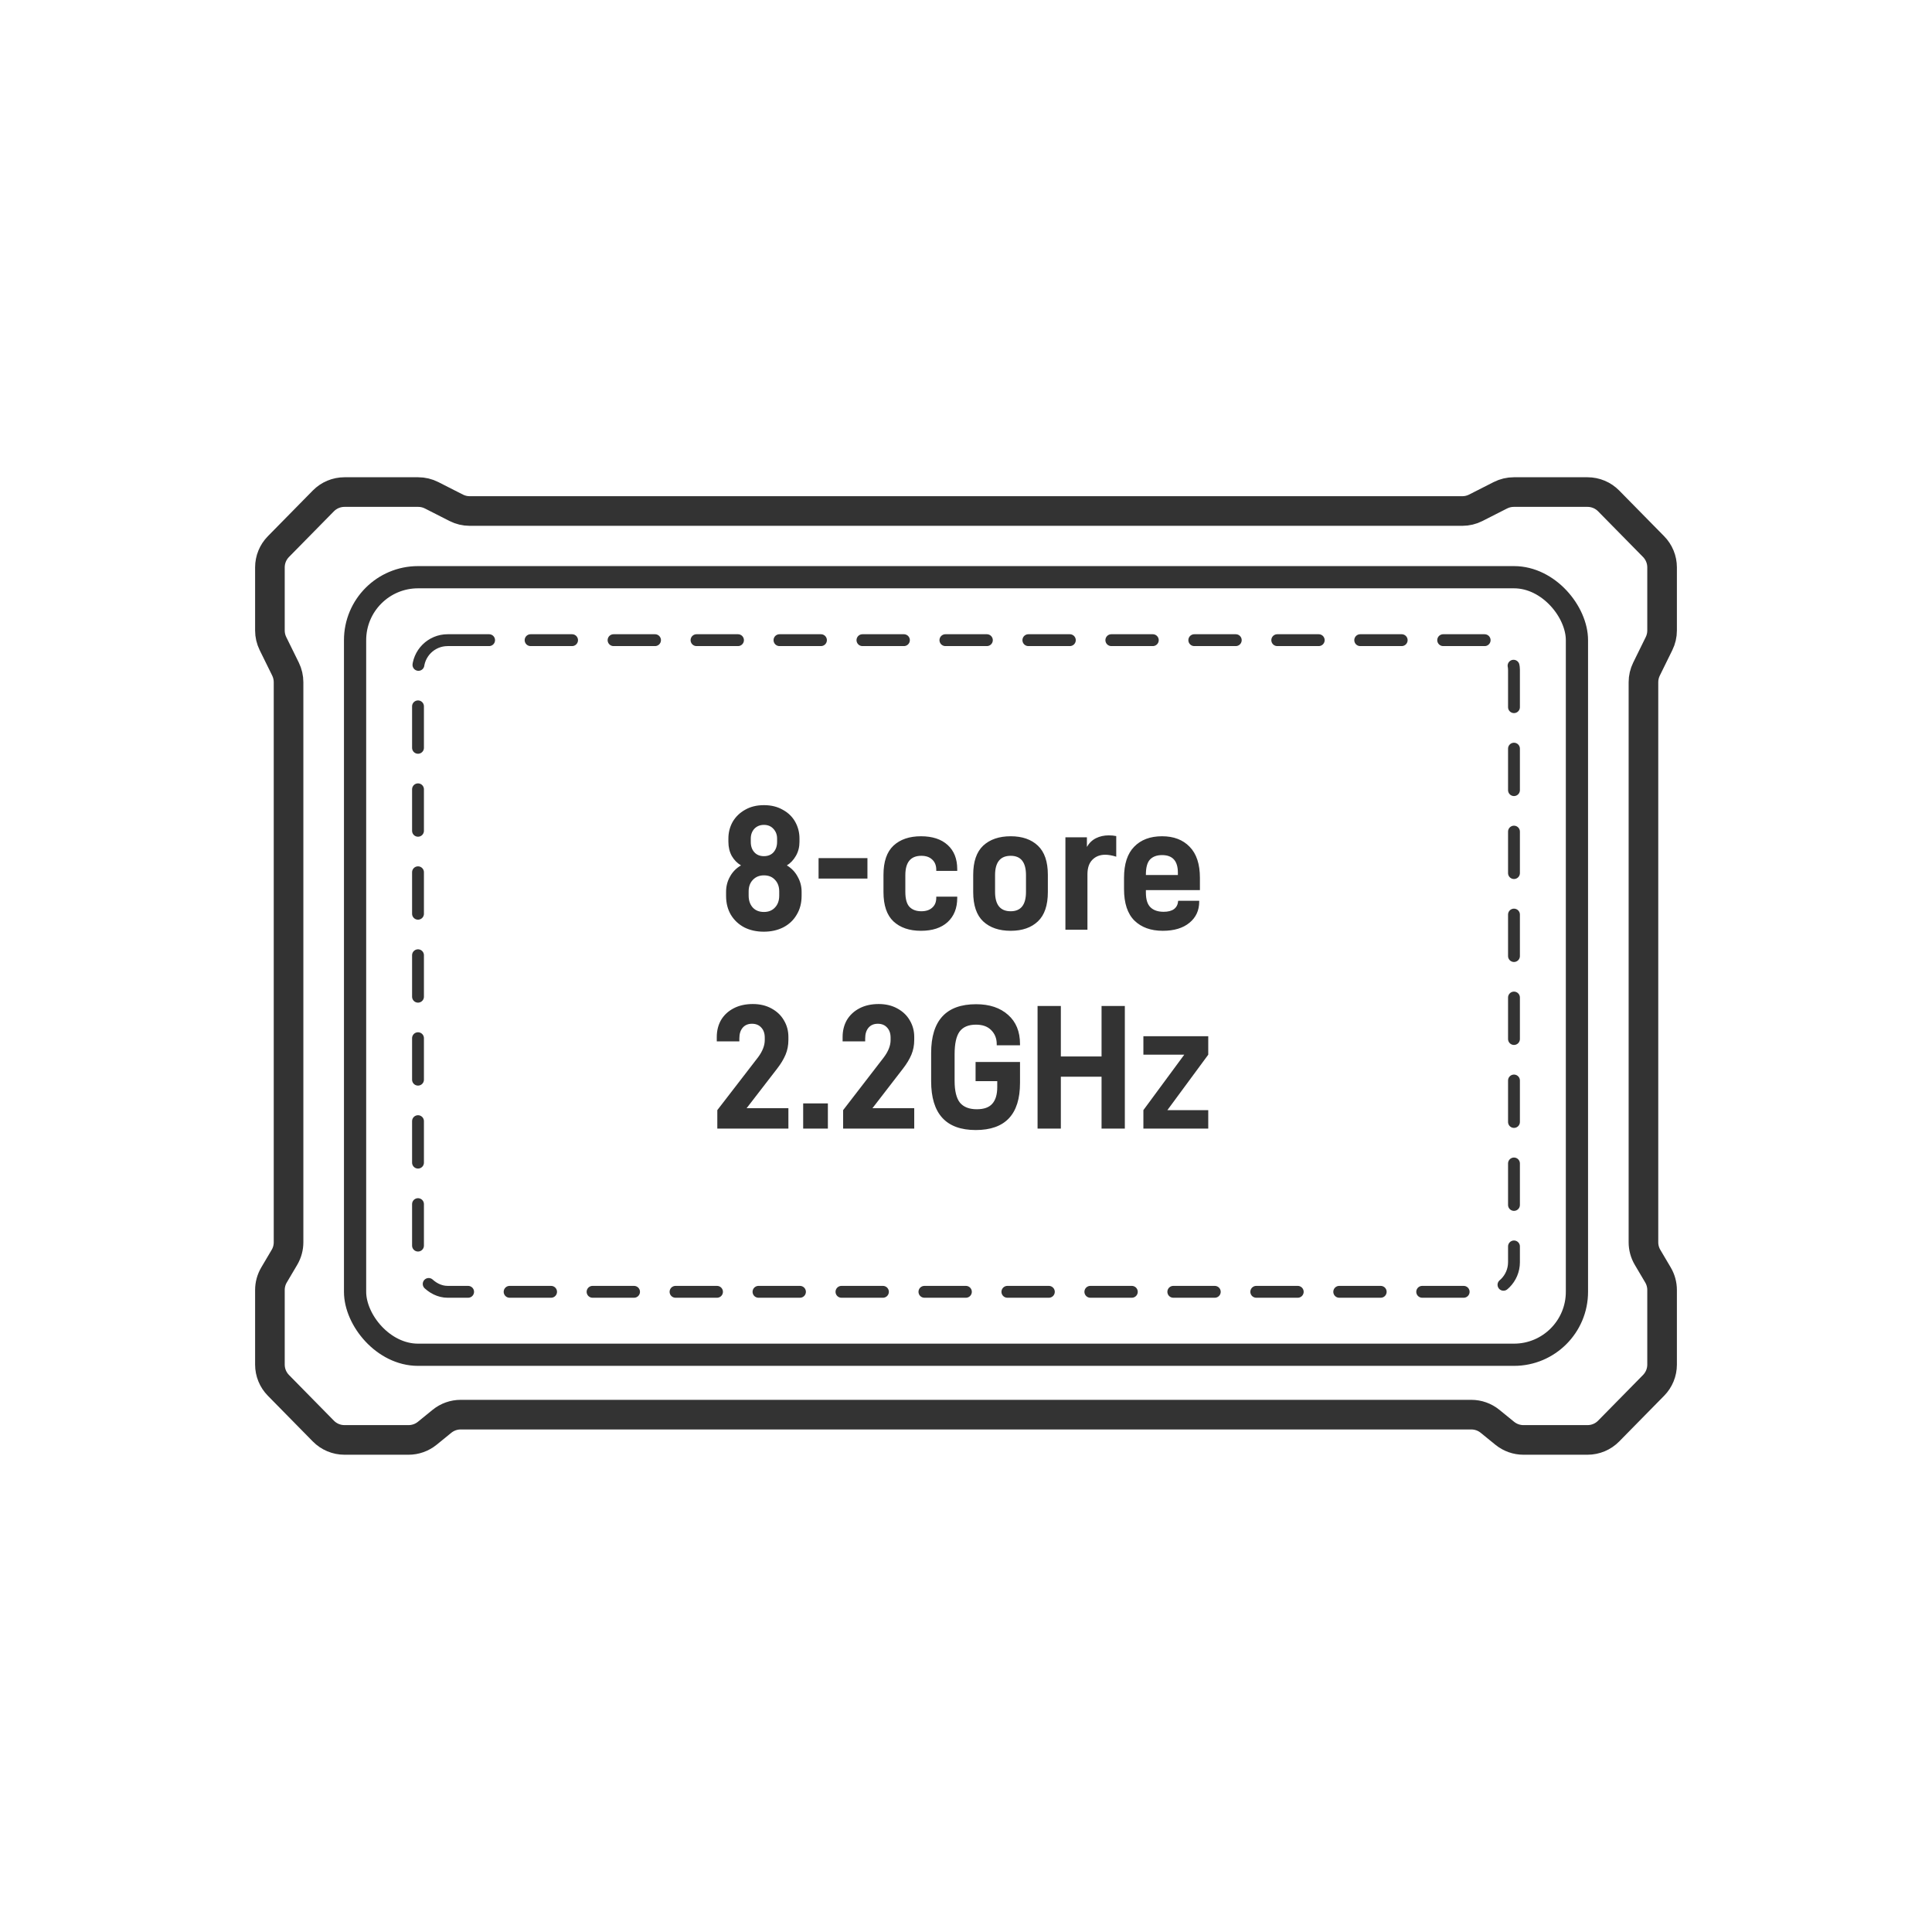
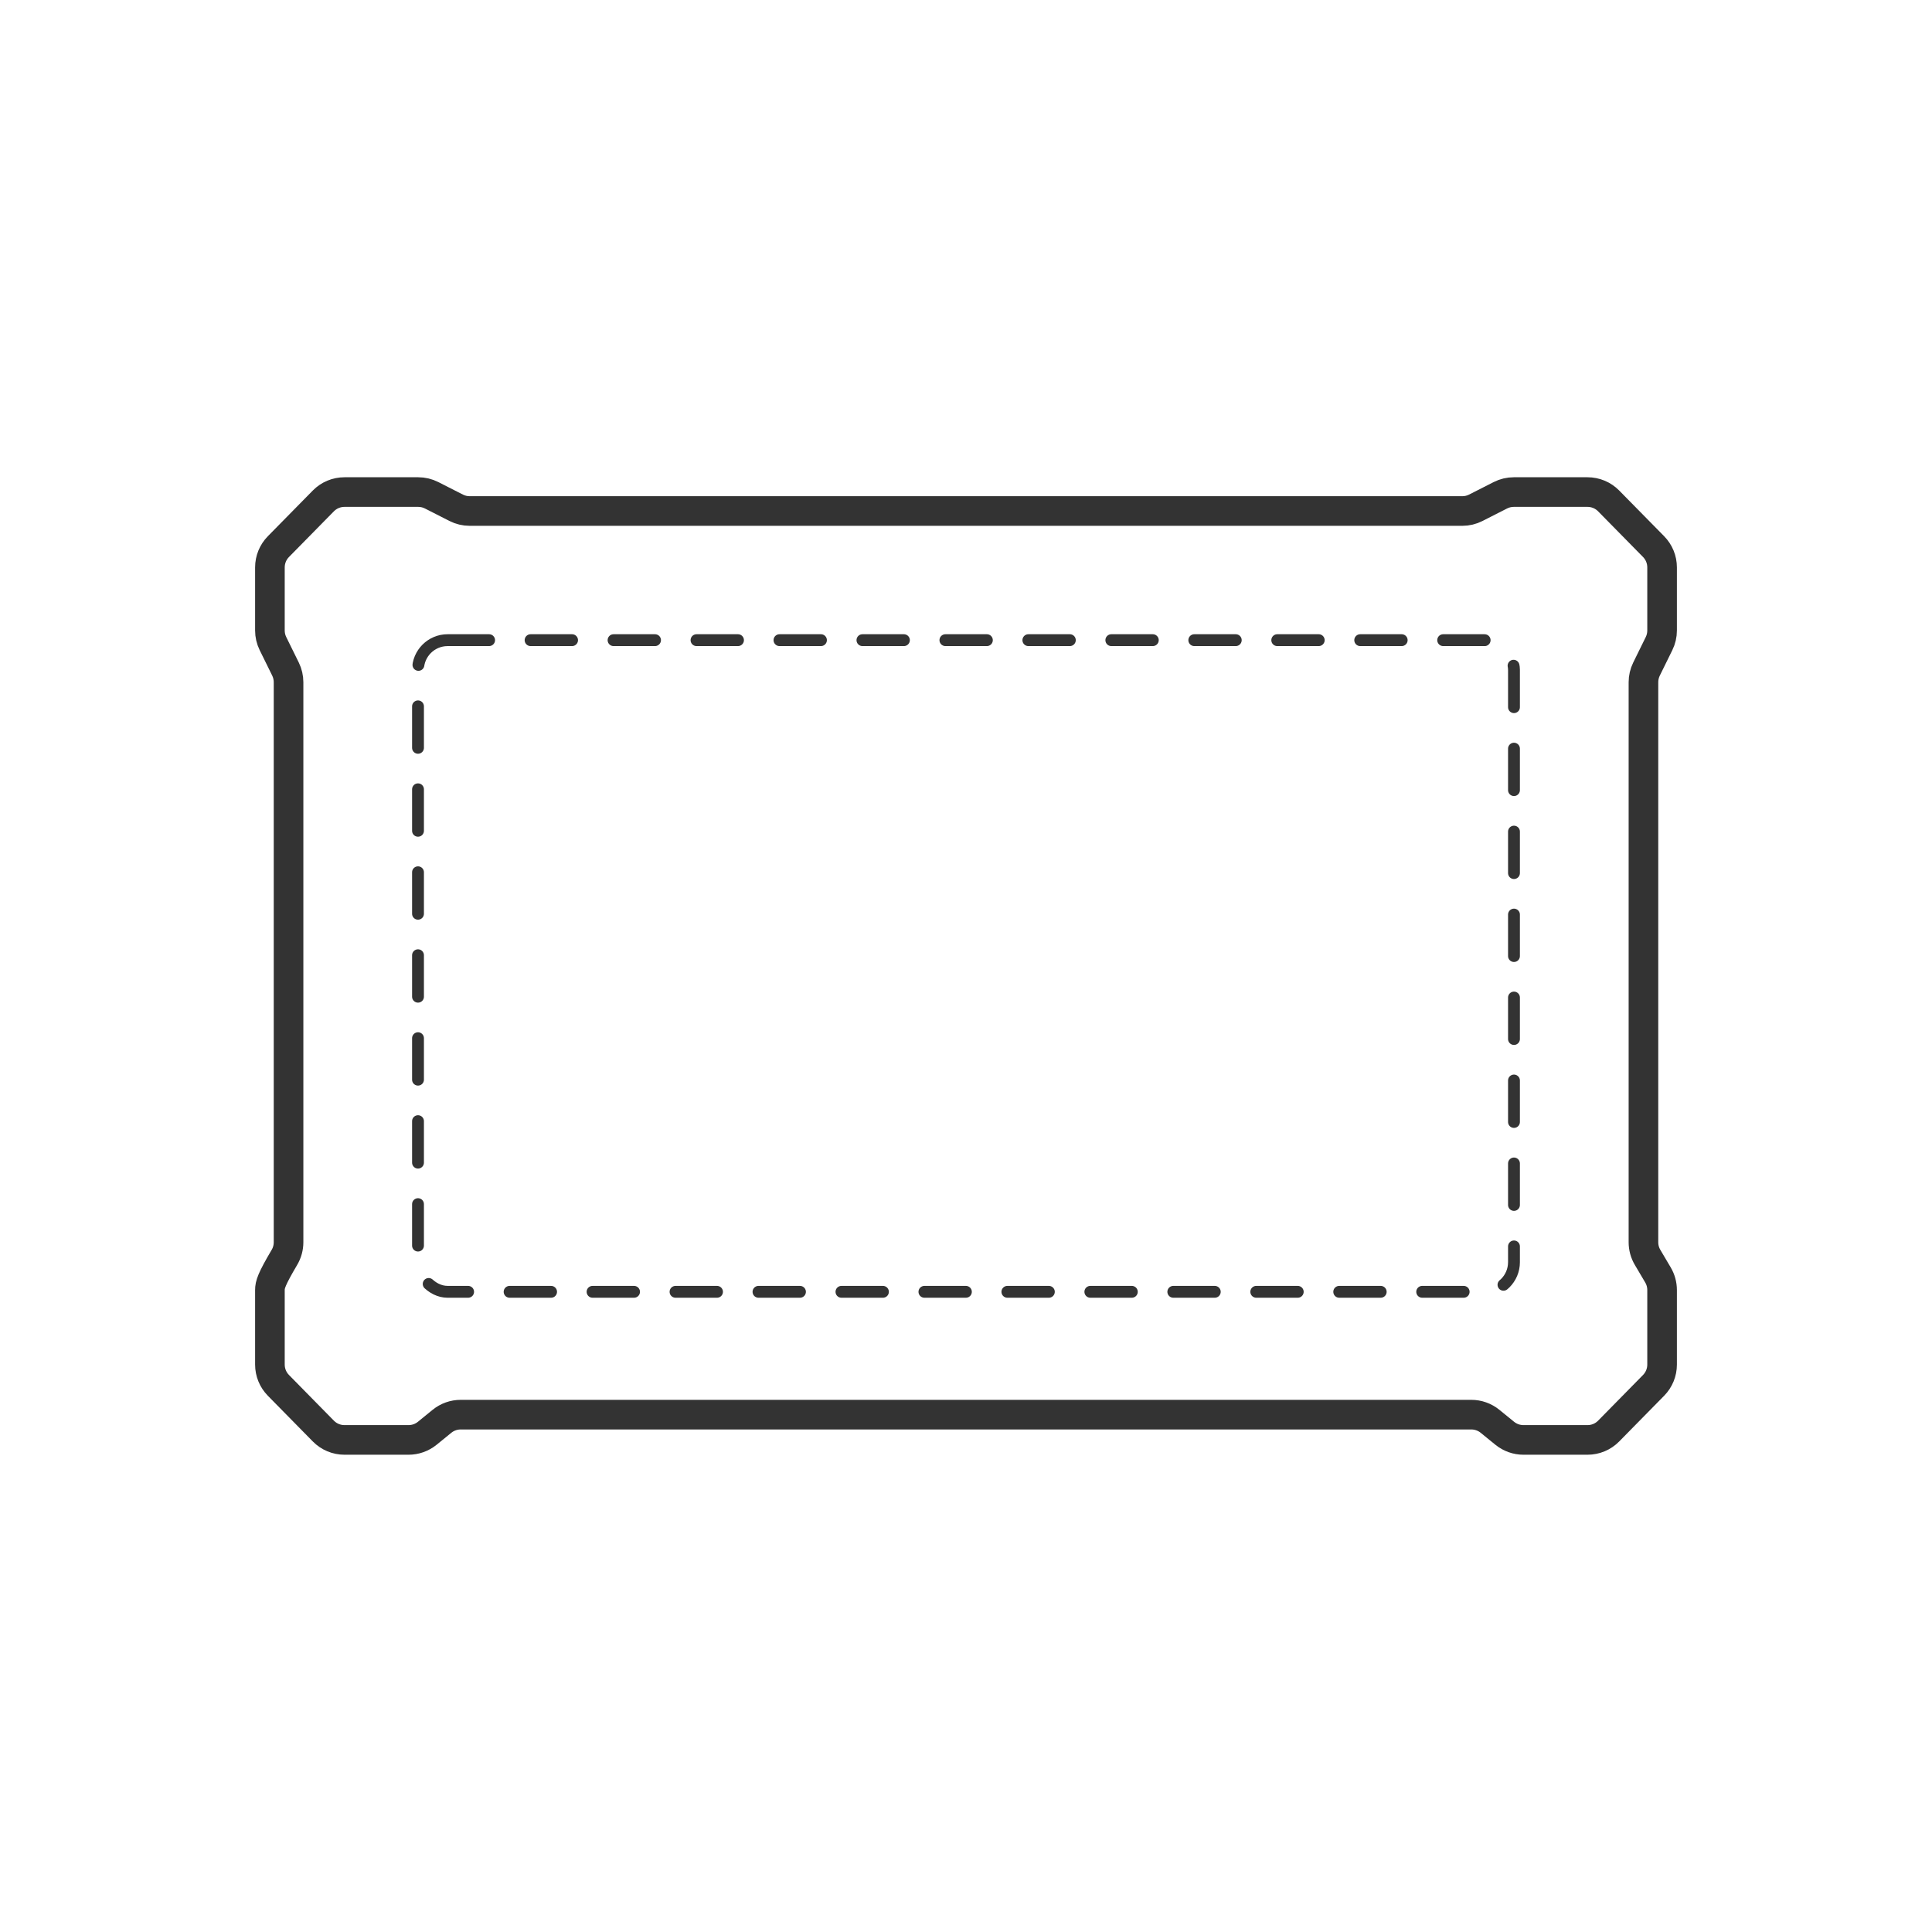
<svg xmlns="http://www.w3.org/2000/svg" width="136" height="136" viewBox="0 0 136 136" fill="none">
  <g id="8-core 2.2GHz Tablet" clip-path="url(#clip0_1632_333)">
    <g id="Group 3982">
      <g id="Group 3956">
-         <path id="Vector" d="M70.625 35.972H33.062C32.734 35.972 32.41 35.895 32.117 35.746L30.383 34.864C30.09 34.715 29.766 34.638 29.438 34.638H24.249C23.69 34.638 23.154 34.862 22.762 35.261L19.599 38.477C19.215 38.867 19 39.392 19 39.94V44.384C19 44.703 19.073 45.017 19.214 45.304L20.099 47.102C20.239 47.389 20.312 47.703 20.312 48.023V87.447C20.312 87.82 20.213 88.186 20.023 88.507L19.289 89.75C19.1 90.071 19 90.437 19 90.81V96.059C19 96.606 19.215 97.131 19.599 97.521L22.762 100.738C23.154 101.137 23.69 101.361 24.249 101.361H28.759C29.238 101.361 29.703 101.196 30.075 100.894L31.113 100.049C31.485 99.747 31.949 99.582 32.428 99.582H76.75M65.375 35.972H102.938C103.266 35.972 103.59 35.895 103.883 35.746L105.617 34.864C105.91 34.715 106.234 34.638 106.562 34.638H111.751C112.31 34.638 112.846 34.862 113.238 35.261L116.401 38.477C116.785 38.867 117 39.392 117 39.94V44.384C117 44.703 116.927 45.017 116.786 45.304L115.902 47.102C115.761 47.389 115.688 47.703 115.688 48.023V87.447C115.688 87.82 115.787 88.186 115.977 88.507L116.711 89.75C116.9 90.071 117 90.437 117 90.81V96.059C117 96.606 116.785 97.131 116.401 97.521L113.238 100.738C112.846 101.137 112.31 101.361 111.751 101.361H107.241C106.762 101.361 106.297 101.196 105.925 100.894L104.887 100.049C104.515 99.747 104.051 99.582 103.572 99.582H59.25" stroke="#333333" stroke-width="2.085" stroke-linecap="round" stroke-linejoin="round" />
-         <rect id="Rectangle 3463802" x="24.995" y="40.632" width="86.011" height="54.734" rx="4.431" stroke="#333333" stroke-width="1.564" stroke-linejoin="round" />
+         <path id="Vector" d="M70.625 35.972H33.062C32.734 35.972 32.41 35.895 32.117 35.746L30.383 34.864C30.09 34.715 29.766 34.638 29.438 34.638H24.249C23.69 34.638 23.154 34.862 22.762 35.261L19.599 38.477C19.215 38.867 19 39.392 19 39.94V44.384C19 44.703 19.073 45.017 19.214 45.304L20.099 47.102C20.239 47.389 20.312 47.703 20.312 48.023V87.447C20.312 87.82 20.213 88.186 20.023 88.507C19.1 90.071 19 90.437 19 90.81V96.059C19 96.606 19.215 97.131 19.599 97.521L22.762 100.738C23.154 101.137 23.69 101.361 24.249 101.361H28.759C29.238 101.361 29.703 101.196 30.075 100.894L31.113 100.049C31.485 99.747 31.949 99.582 32.428 99.582H76.75M65.375 35.972H102.938C103.266 35.972 103.59 35.895 103.883 35.746L105.617 34.864C105.91 34.715 106.234 34.638 106.562 34.638H111.751C112.31 34.638 112.846 34.862 113.238 35.261L116.401 38.477C116.785 38.867 117 39.392 117 39.94V44.384C117 44.703 116.927 45.017 116.786 45.304L115.902 47.102C115.761 47.389 115.688 47.703 115.688 48.023V87.447C115.688 87.82 115.787 88.186 115.977 88.507L116.711 89.75C116.9 90.071 117 90.437 117 90.81V96.059C117 96.606 116.785 97.131 116.401 97.521L113.238 100.738C112.846 101.137 112.31 101.361 111.751 101.361H107.241C106.762 101.361 106.297 101.196 105.925 100.894L104.887 100.049C104.515 99.747 104.051 99.582 103.572 99.582H59.25" stroke="#333333" stroke-width="2.085" stroke-linecap="round" stroke-linejoin="round" />
        <rect id="Rectangle 3463803" x="29.425" y="45.063" width="77.149" height="45.872" rx="2.085" stroke="#333333" stroke-width="0.834" stroke-miterlimit="10" stroke-linecap="round" stroke-linejoin="round" stroke-dasharray="2.92 2.92" />
      </g>
-       <path id="8-core 2.2GHz" d="M53.764 65.585C53.255 65.585 52.8 65.485 52.4 65.285C52 65.076 51.683 64.78 51.449 64.396C51.224 64.013 51.111 63.571 51.111 63.07V62.782C51.111 62.391 51.203 62.032 51.387 61.707C51.57 61.373 51.829 61.11 52.162 60.918C51.895 60.76 51.678 60.539 51.512 60.255C51.353 59.963 51.274 59.63 51.274 59.255V59.029C51.274 58.604 51.374 58.212 51.574 57.853C51.783 57.495 52.075 57.211 52.45 57.003C52.825 56.786 53.267 56.677 53.776 56.677C54.285 56.677 54.727 56.786 55.102 57.003C55.486 57.211 55.778 57.495 55.978 57.853C56.178 58.212 56.278 58.604 56.278 59.029V59.255C56.278 59.621 56.195 59.951 56.028 60.243C55.861 60.535 55.648 60.76 55.39 60.918C55.724 61.119 55.978 61.386 56.153 61.719C56.337 62.044 56.428 62.395 56.428 62.77V63.058C56.428 63.566 56.312 64.013 56.078 64.396C55.853 64.78 55.536 65.076 55.127 65.285C54.727 65.485 54.272 65.585 53.764 65.585ZM53.776 60.268C54.06 60.268 54.285 60.176 54.452 59.993C54.618 59.801 54.702 59.559 54.702 59.267V59.029C54.702 58.754 54.614 58.525 54.439 58.341C54.272 58.158 54.051 58.066 53.776 58.066C53.501 58.066 53.276 58.158 53.1 58.341C52.934 58.525 52.85 58.754 52.85 59.029V59.267C52.85 59.567 52.934 59.809 53.1 59.993C53.267 60.176 53.492 60.268 53.776 60.268ZM53.776 64.196C54.101 64.196 54.36 64.092 54.552 63.883C54.752 63.675 54.852 63.395 54.852 63.045V62.745C54.852 62.411 54.752 62.14 54.552 61.932C54.36 61.723 54.101 61.619 53.776 61.619C53.459 61.619 53.201 61.723 53 61.932C52.8 62.14 52.7 62.411 52.7 62.745V63.045C52.7 63.387 52.796 63.667 52.988 63.883C53.18 64.092 53.443 64.196 53.776 64.196ZM57.622 60.406H61.062V61.844H57.622V60.406ZM64.831 65.522C64.013 65.522 63.367 65.301 62.892 64.859C62.425 64.417 62.191 63.729 62.191 62.795V61.581C62.191 60.656 62.425 59.972 62.892 59.53C63.367 59.088 64.013 58.867 64.831 58.867C65.632 58.867 66.257 59.071 66.707 59.48C67.158 59.888 67.383 60.456 67.383 61.181V61.306H65.907V61.231C65.907 60.923 65.811 60.681 65.619 60.506C65.436 60.33 65.181 60.243 64.856 60.243C64.105 60.243 63.73 60.697 63.73 61.606V62.782C63.73 63.275 63.826 63.625 64.018 63.833C64.218 64.042 64.497 64.146 64.856 64.146C65.181 64.146 65.436 64.063 65.619 63.896C65.811 63.729 65.907 63.496 65.907 63.195V63.12H67.383V63.208C67.383 63.925 67.158 64.492 66.707 64.909C66.257 65.318 65.632 65.522 64.831 65.522ZM71.147 65.522C70.33 65.522 69.683 65.301 69.208 64.859C68.741 64.417 68.507 63.729 68.507 62.795V61.581C68.507 60.656 68.741 59.972 69.208 59.53C69.683 59.088 70.33 58.867 71.147 58.867C71.956 58.867 72.594 59.088 73.061 59.53C73.528 59.972 73.762 60.656 73.762 61.581V62.795C73.762 63.729 73.528 64.417 73.061 64.859C72.594 65.301 71.956 65.522 71.147 65.522ZM71.147 64.146C71.865 64.146 72.223 63.692 72.223 62.782V61.606C72.223 60.697 71.865 60.243 71.147 60.243C70.413 60.243 70.046 60.697 70.046 61.606V62.782C70.046 63.692 70.413 64.146 71.147 64.146ZM74.998 58.942H76.511V59.617C76.67 59.342 76.882 59.138 77.149 59.004C77.416 58.871 77.716 58.804 78.05 58.804C78.242 58.804 78.417 58.821 78.576 58.854V60.305C78.284 60.214 78.025 60.168 77.8 60.168C77.425 60.168 77.12 60.289 76.887 60.531C76.662 60.764 76.549 61.102 76.549 61.544V65.447H74.998V58.942ZM80.663 62.657V62.833C80.663 63.316 80.772 63.662 80.989 63.871C81.205 64.079 81.514 64.184 81.914 64.184C82.223 64.184 82.465 64.121 82.64 63.996C82.815 63.863 82.911 63.679 82.928 63.446L82.94 63.408H84.416V63.471C84.416 64.088 84.187 64.584 83.728 64.959C83.27 65.335 82.644 65.522 81.852 65.522C81.018 65.522 80.355 65.285 79.862 64.809C79.371 64.326 79.124 63.583 79.124 62.582V61.794C79.124 60.818 79.362 60.089 79.838 59.605C80.313 59.113 80.968 58.867 81.802 58.867C82.619 58.867 83.265 59.113 83.741 59.605C84.225 60.097 84.466 60.827 84.466 61.794V62.657H80.663ZM81.802 60.193C81.435 60.193 81.151 60.297 80.951 60.506C80.759 60.714 80.663 61.064 80.663 61.556V61.594H82.915V61.431C82.915 60.606 82.544 60.193 81.802 60.193ZM50.494 78.146L53.359 74.43C53.676 74.005 53.834 73.601 53.834 73.217V73.042C53.834 72.742 53.751 72.504 53.584 72.329C53.425 72.154 53.209 72.066 52.933 72.066C52.658 72.066 52.441 72.158 52.283 72.341C52.124 72.525 52.045 72.779 52.045 73.104V73.305H50.456V73.004C50.456 72.554 50.556 72.154 50.757 71.803C50.965 71.453 51.261 71.178 51.645 70.978C52.028 70.777 52.479 70.677 52.996 70.677C53.496 70.677 53.934 70.782 54.309 70.99C54.693 71.199 54.985 71.478 55.185 71.828C55.394 72.179 55.498 72.566 55.498 72.992V73.204C55.498 73.58 55.431 73.926 55.298 74.243C55.164 74.56 54.968 74.885 54.71 75.219L52.558 78.008H55.498V79.447H50.494V78.146ZM56.538 77.671H58.277V79.447H56.538V77.671ZM59.351 78.146L62.216 74.43C62.533 74.005 62.692 73.601 62.692 73.217V73.042C62.692 72.742 62.608 72.504 62.441 72.329C62.283 72.154 62.066 72.066 61.791 72.066C61.516 72.066 61.299 72.158 61.14 72.341C60.982 72.525 60.903 72.779 60.903 73.104V73.305H59.314V73.004C59.314 72.554 59.414 72.154 59.614 71.803C59.823 71.453 60.119 71.178 60.502 70.978C60.886 70.777 61.336 70.677 61.853 70.677C62.354 70.677 62.792 70.782 63.167 70.99C63.551 71.199 63.843 71.478 64.043 71.828C64.251 72.179 64.356 72.566 64.356 72.992V73.204C64.356 73.58 64.289 73.926 64.156 74.243C64.022 74.56 63.826 74.885 63.568 75.219L61.416 78.008H64.356V79.447H59.351V78.146ZM68.686 79.547C66.593 79.547 65.546 78.4 65.546 76.107V74.13C65.546 71.837 66.601 70.69 68.711 70.69C69.654 70.69 70.404 70.94 70.963 71.441C71.522 71.933 71.802 72.617 71.802 73.492V73.58H70.163V73.492C70.163 73.1 70.033 72.775 69.775 72.516C69.525 72.258 69.166 72.129 68.699 72.129C68.174 72.129 67.79 72.291 67.548 72.617C67.314 72.942 67.198 73.475 67.198 74.218V76.082C67.198 76.791 67.323 77.304 67.573 77.621C67.832 77.929 68.228 78.084 68.761 78.084C69.262 78.084 69.625 77.954 69.85 77.696C70.083 77.437 70.2 77.045 70.2 76.52V76.107H68.674V74.756H71.802V76.232C71.802 78.442 70.763 79.547 68.686 79.547ZM79.181 70.815V79.447H77.542V75.794H74.677V79.447H73.038V70.815H74.677V74.368H77.542V70.815H79.181ZM85.053 74.243L82.176 78.146H85.053V79.447H80.487V78.146L83.364 74.243H80.487V72.942H85.053V74.243Z" fill="#333333" />
    </g>
  </g>
  <defs>
    <clipPath id="clip0_1632_333">
      <rect width="136" height="136" fill="white" />
    </clipPath>
  </defs>
</svg>